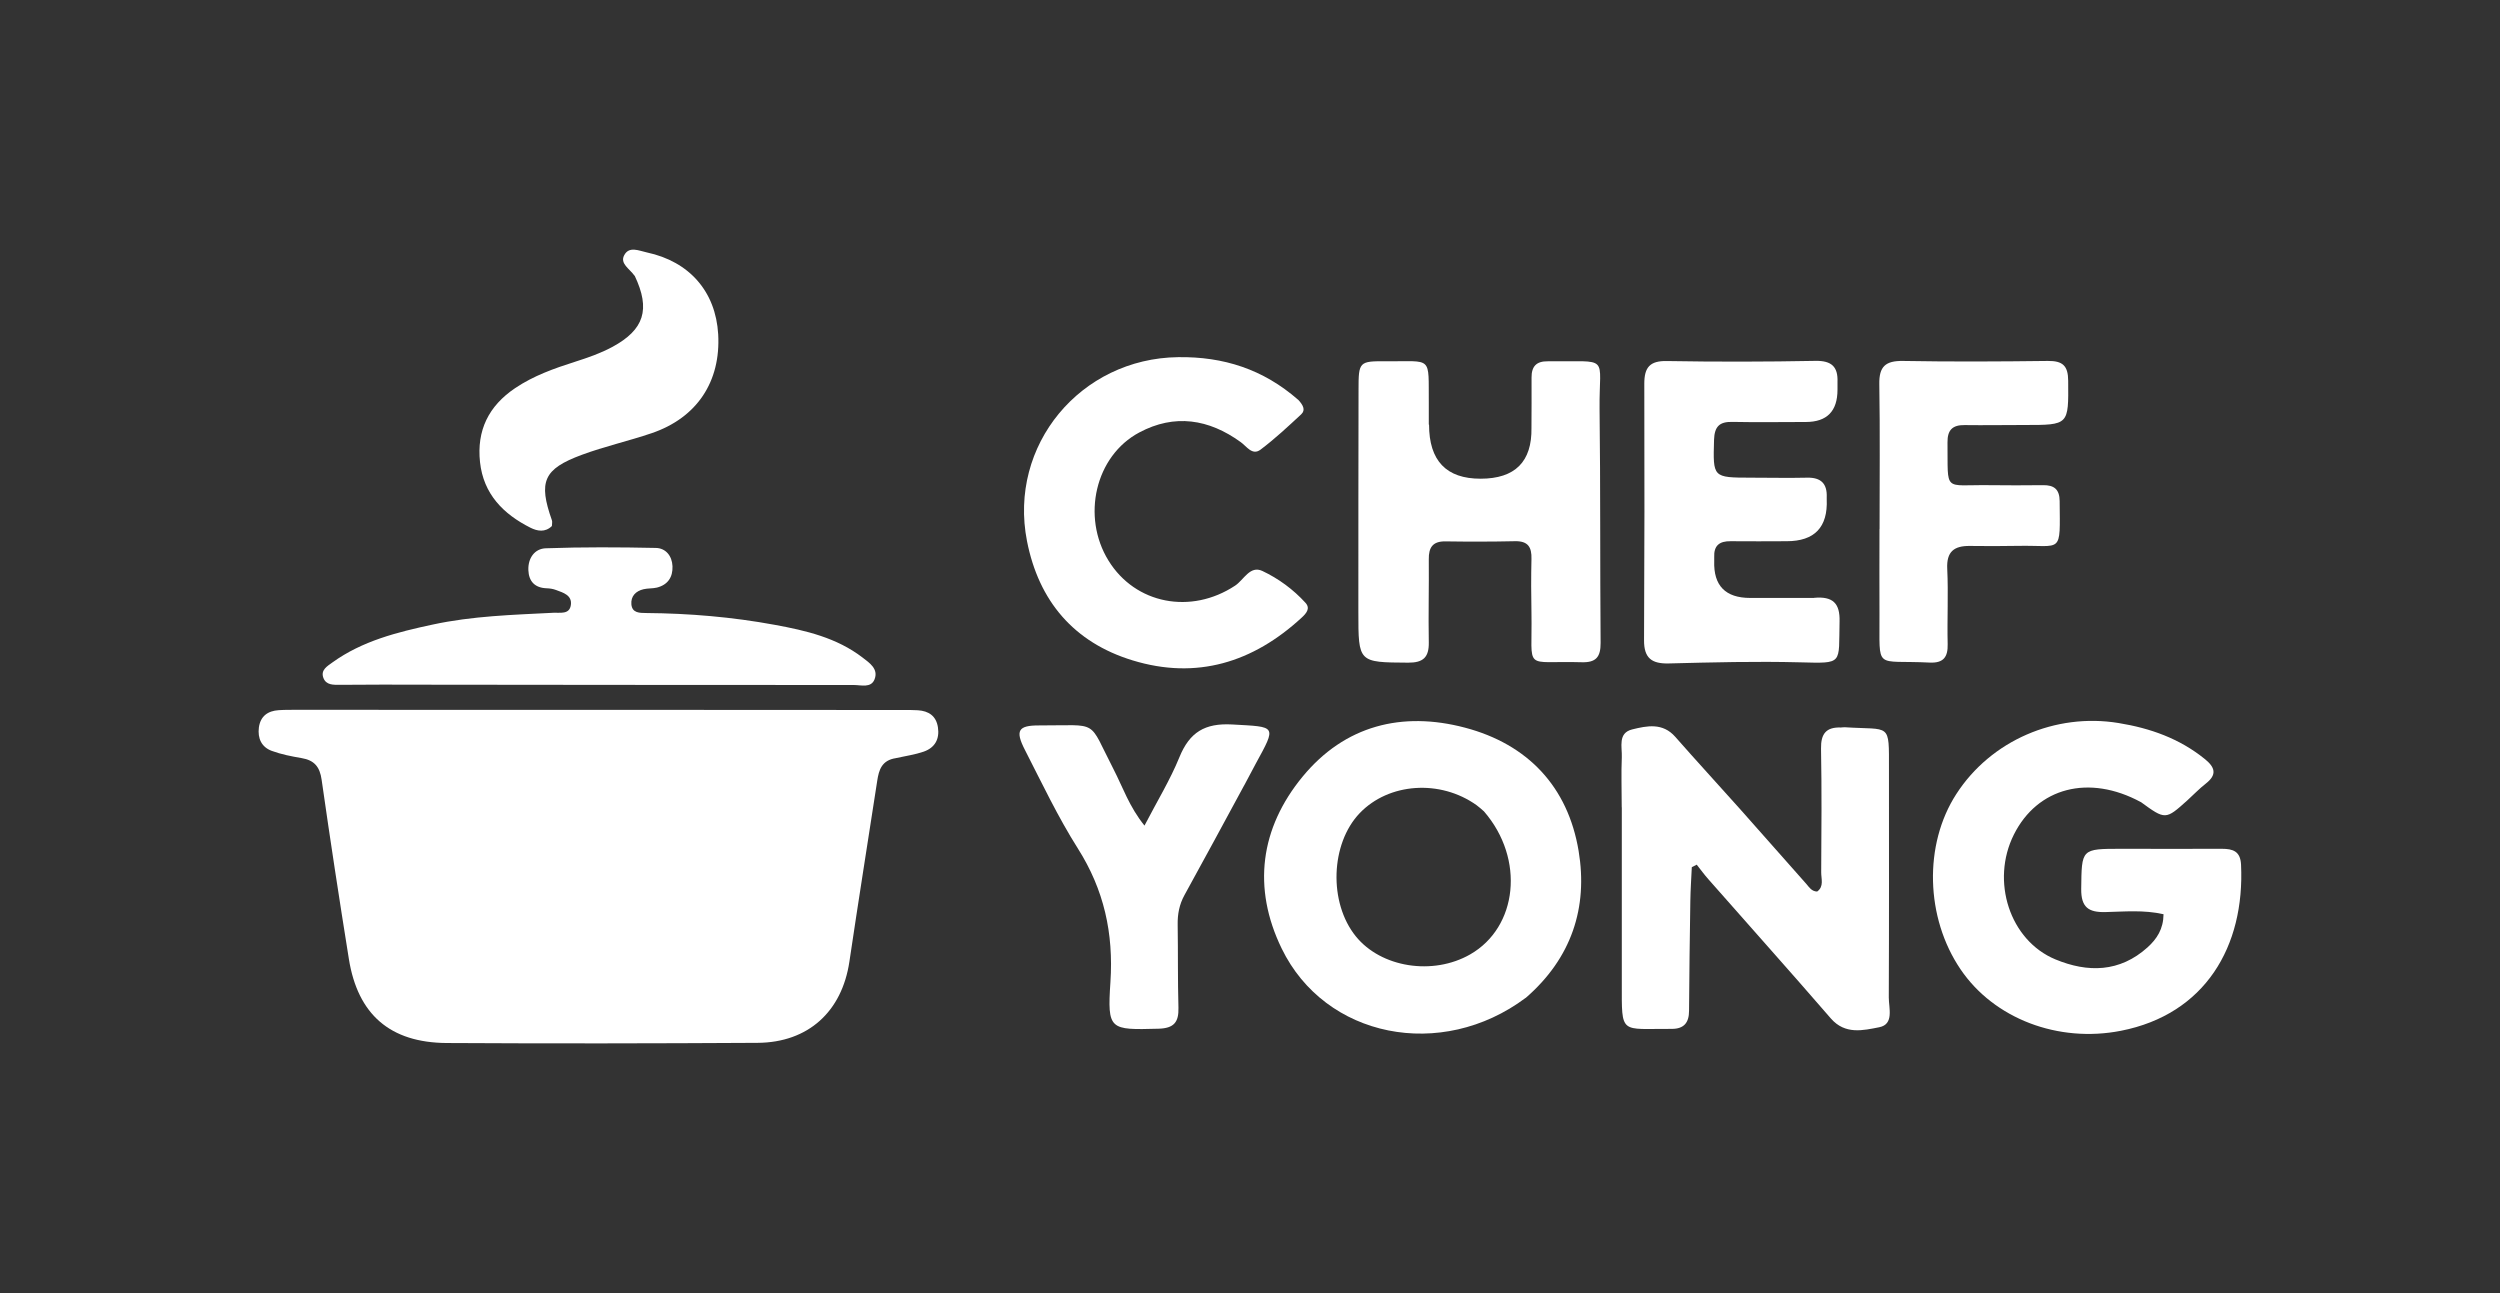
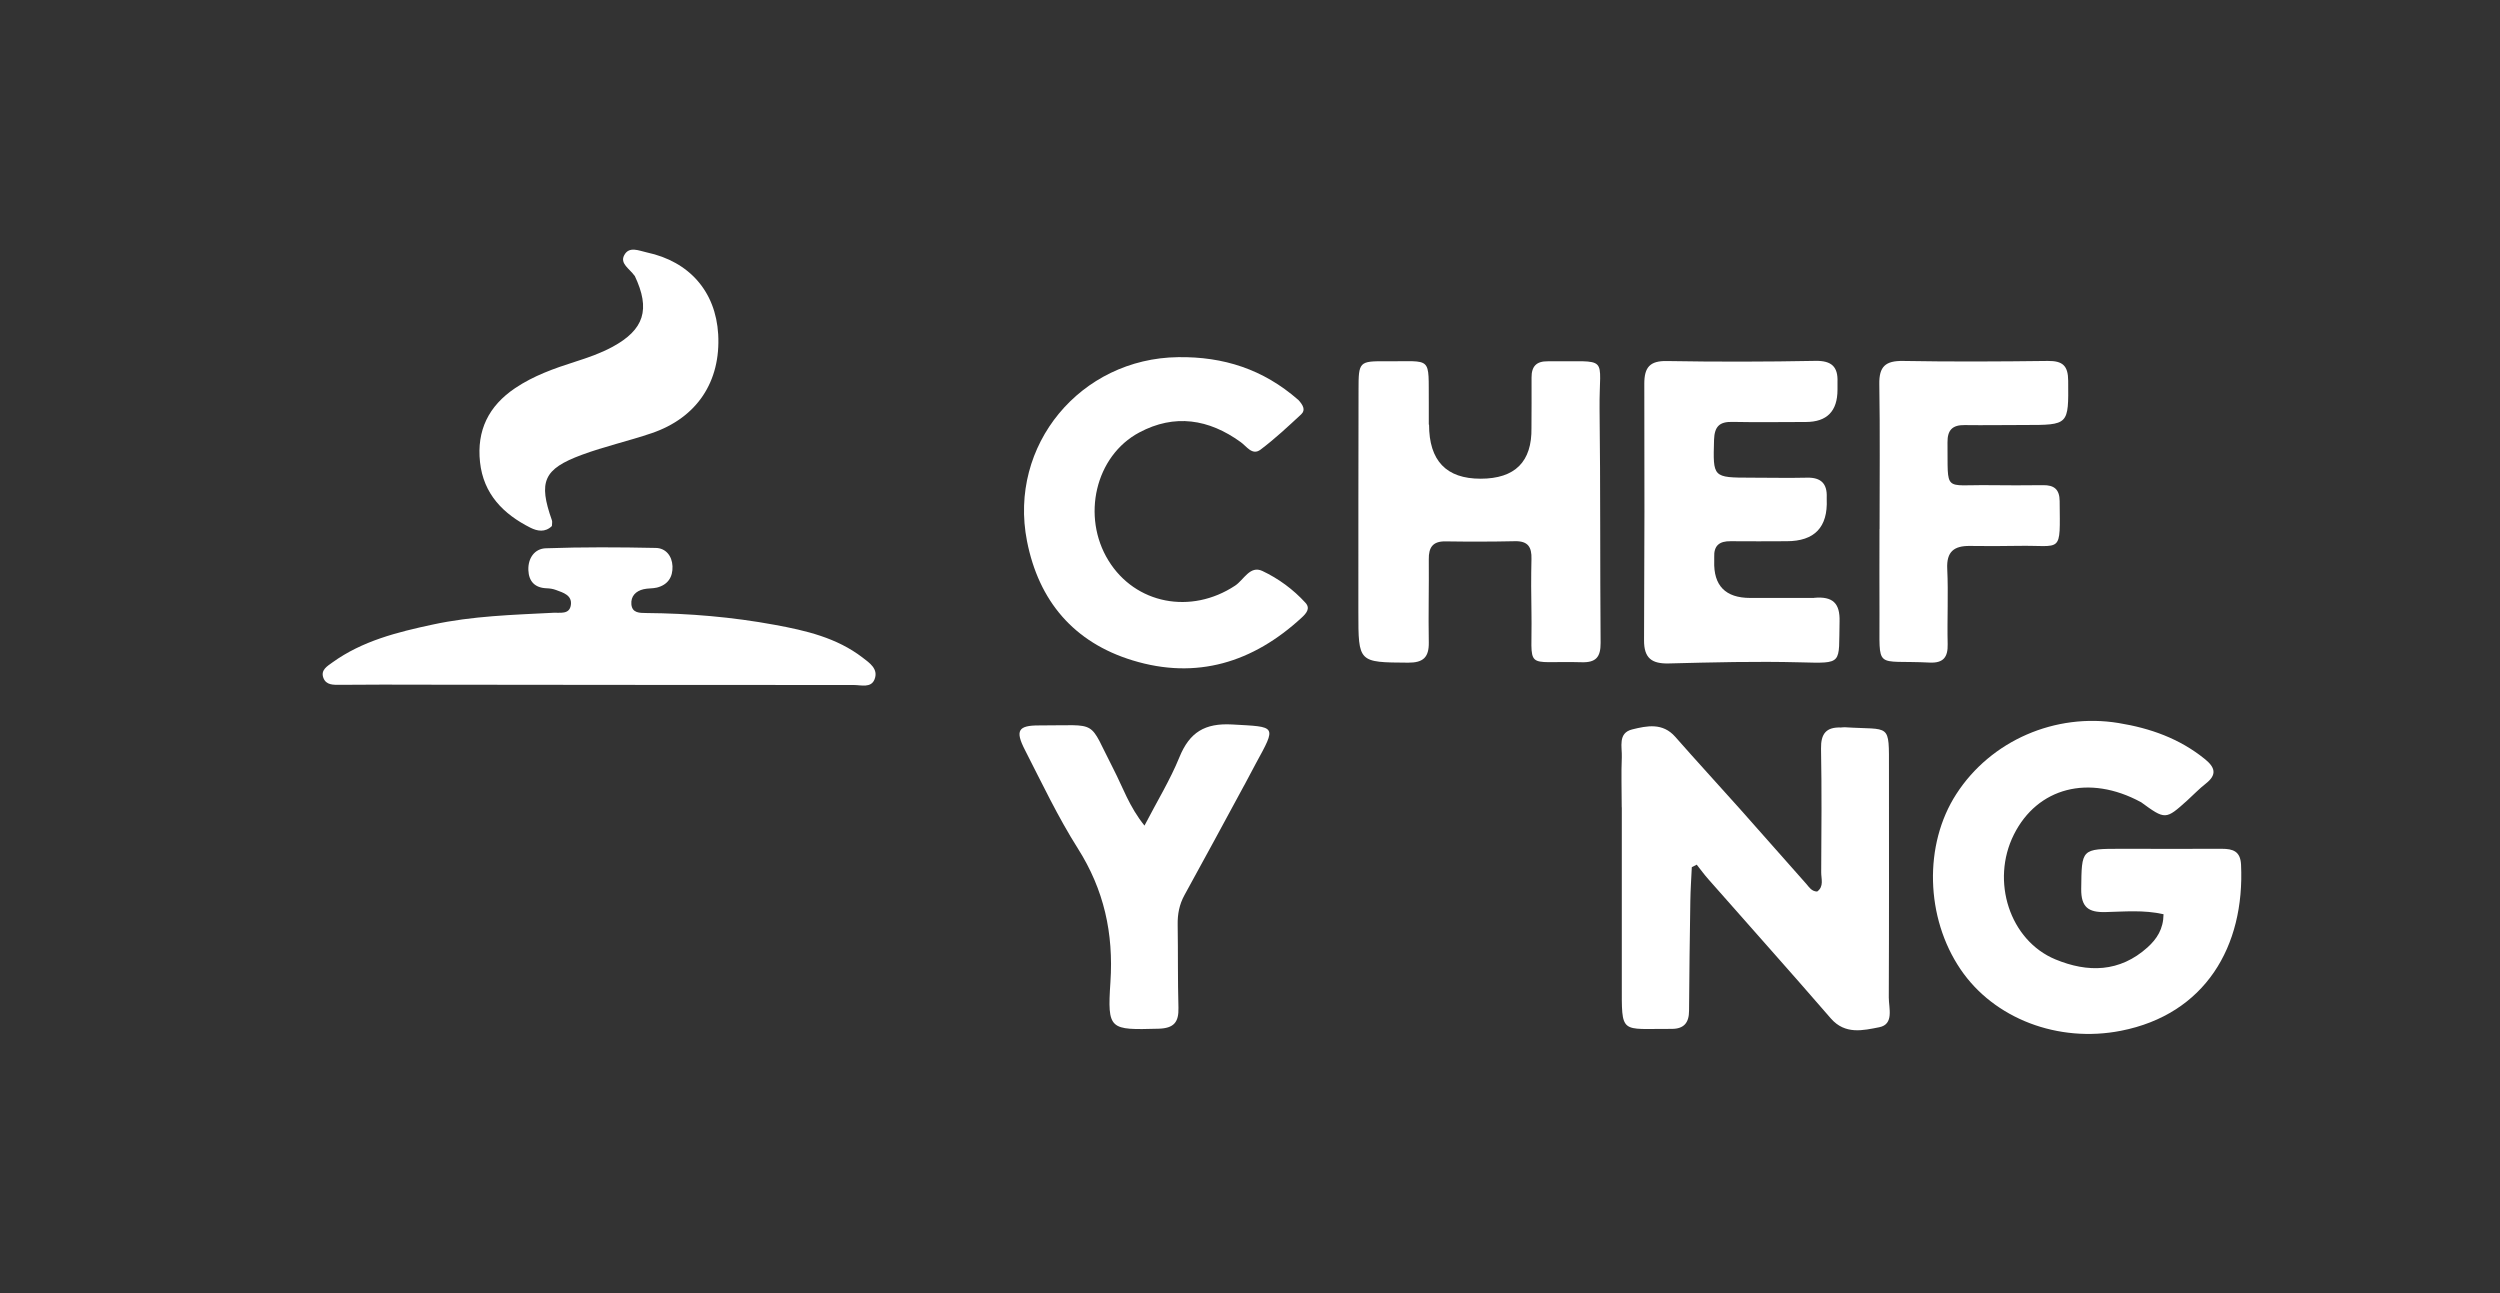
<svg xmlns="http://www.w3.org/2000/svg" viewBox="0 0 290 150">
  <rect x="0" y="0" width="290" height="150" fill="#333333" stroke="none" />
  <g fill="#fff">
-     <path d="m103.95 87.94c-1.68.24-2 1.39-2.19 2.62-1.08 7-2.19 13.99-3.23 20.99-.86 5.79-4.77 9.38-10.65 9.42-12.02.07-24.04.09-36.06.02-6.58-.04-10.32-3.32-11.35-9.74-1.11-6.92-2.17-13.85-3.16-20.79-.21-1.51-.85-2.27-2.32-2.52-1.17-.2-2.36-.43-3.47-.84-1.19-.44-1.65-1.46-1.49-2.71.18-1.32 1.04-1.93 2.3-2.01.74-.05 1.49-.04 2.24-.04 23.37 0 46.74 0 70.11.02.6 0 1.2-.01 1.79.03 1.26.08 2.13.66 2.33 1.98.21 1.37-.36 2.37-1.65 2.82-.98.34-2.02.49-3.22.75z" />
    <path d="m248.33 93.04c-6.02-3.26-11.99-1.68-14.72 3.77-2.7 5.39-.49 12.28 4.82 14.48 3.74 1.55 7.45 1.52 10.69-1.4 1.08-.98 1.83-2.12 1.85-3.84-2.3-.52-4.54-.3-6.74-.25-1.97.05-2.83-.56-2.81-2.68.06-4.66-.03-4.66 4.66-4.66 3.89 0 7.77.02 11.66 0 1.29 0 2.14.29 2.22 1.82.46 9.53-4.19 17.38-13.93 19.29-7.28 1.43-14.72-1.4-18.6-7.12-4.08-6-4.29-14.48-.5-20.34 4.01-6.22 11.51-9.44 18.82-8.24 3.69.6 7.07 1.8 10 4.17 1.18.95 1.47 1.8.13 2.85-.76.59-1.44 1.31-2.16 1.96-2.51 2.26-2.54 2.26-5.39.18z" />
    <path d="m188.12 93.65c0-2.09-.07-3.96.01-5.82.05-1.18-.49-2.8 1.21-3.22 1.71-.42 3.53-.8 4.99.86 2.46 2.8 4.99 5.55 7.48 8.34 2.58 2.9 5.14 5.82 7.72 8.72.33.38.61.87 1.26.89.82-.59.46-1.49.47-2.24.03-4.78.07-9.56-.02-14.34-.03-1.73.6-2.51 2.3-2.45.15 0 .3-.04.45-.03 5.36.35 5.13-.63 5.13 4.9 0 8.81.02 17.63-.02 26.44 0 1.24.63 3.12-1.11 3.46-1.85.36-3.95.89-5.61-1.02-4.69-5.42-9.47-10.76-14.2-16.14-.48-.54-.91-1.13-1.36-1.7-.19.1-.38.19-.57.29-.06 1.3-.15 2.6-.17 3.9-.07 4.25-.12 8.51-.15 12.76 0 1.38-.59 2.1-2 2.1-6.04-.04-5.8.77-5.8-5.3 0-6.72 0-13.44 0-20.39z" />
-     <path d="m176.98 115.75c-9.79 7.33-23.27 4.66-28.31-5.73-3.41-7.02-2.5-13.95 2.44-19.94 4.89-5.93 11.53-7.6 18.83-5.67 7.28 1.92 11.94 6.85 13.18 14.3 1.09 6.56-.81 12.43-6.14 17.05zm-4.84-21.63c-.28-.24-.55-.5-.86-.72-4.22-3.01-10.17-2.6-13.55.92-3.4 3.55-3.62 10.38-.46 14.29 2.93 3.63 8.94 4.58 13.27 2.1 5.5-3.15 6.38-11.07 1.6-16.59z" />
    <path d="m165.77 49.25q0 6.29 5.99 6.28t5.89-5.9c0-1.94.03-3.89.01-5.83-.01-1.3.56-1.91 1.89-1.89 7.36.07 5.93-.85 6 5.55.11 9.04.05 18.08.12 27.12.01 1.63-.53 2.29-2.19 2.24-6.89-.2-5.71 1.18-5.83-5.7-.04-2.09-.05-4.19 0-6.28.04-1.38-.4-2.09-1.91-2.06-2.69.06-5.38.06-8.07.02-1.48-.02-1.95.71-1.93 2.08.03 3.21-.06 6.43 0 9.64.03 1.73-.65 2.36-2.39 2.35-5.78-.04-5.78.01-5.78-5.87 0-8.59 0-17.19.02-25.78 0-3.26.06-3.34 3.21-3.31 5.44.04 4.89-.71 4.94 4.89v2.46z" />
    <path d="m210.42 69.35c2.23-.21 3.02.67 2.97 2.72-.12 5.01.5 4.89-4.6 4.76-5.07-.13-10.14 0-15.21.13-1.97.05-2.88-.61-2.87-2.68.05-9.93.06-19.86.03-29.79 0-1.87.64-2.65 2.62-2.61 5.75.1 11.5.09 17.25-.02 1.86-.03 2.61.69 2.54 2.45v.9q0 3.73-3.66 3.74c-2.84 0-5.67.05-8.51-.01-1.52-.04-2.1.53-2.15 2.08-.12 4.38-.18 4.38 4.29 4.39 2.17 0 4.33.05 6.5 0 1.62-.04 2.35.7 2.28 2.29v.22q.21 4.86-4.65 4.86c-2.17 0-4.33.03-6.5 0-1.31-.02-1.96.52-1.9 1.85v.45q-.14 4.28 4.18 4.28h7.38z" />
    <path d="m150.59 46.37c.54.59.9 1.18.35 1.69-1.53 1.42-3.06 2.85-4.72 4.1-.96.72-1.61-.39-2.29-.87-3.71-2.69-7.68-3.31-11.78-1.12-5.1 2.72-6.71 9.75-3.57 14.85 3.11 5.06 9.58 6.3 14.7 2.91 1-.66 1.72-2.37 3.15-1.7 1.87.88 3.59 2.14 5.01 3.7.6.66.07 1.24-.45 1.72-5.64 5.2-12.19 7.23-19.62 4.95-6.79-2.08-10.87-6.86-12.24-13.84-2.18-11.11 6.2-21.19 17.54-21.33 5.25-.07 9.85 1.39 13.92 4.95z" />
    <path d="m45.48 79.41c-2.17.01-4.11.03-6.05.03-.75 0-1.6.05-1.92-.81-.34-.92.47-1.36 1.04-1.78 3.48-2.51 7.54-3.52 11.64-4.4 4.62-1 9.33-1.13 14.02-1.37.77-.04 1.85.23 2.01-.9s-.88-1.43-1.72-1.74c-.34-.13-.73-.19-1.09-.2-1.37-.05-2.07-.8-2.12-2.11-.05-1.39.73-2.49 2.03-2.53 4.25-.15 8.51-.13 12.76-.04 1.14.02 1.88.92 1.93 2.12.05 1.26-.54 2.16-1.81 2.48-.5.12-1.05.07-1.55.19-.9.21-1.49.81-1.41 1.75.09 1.02.96 1 1.71 1.01 5.01.04 9.99.46 14.92 1.37 3.6.66 7.18 1.49 10.18 3.79.82.63 1.87 1.32 1.4 2.53-.41 1.04-1.56.66-2.4.66-17.78 0-35.57-.02-53.57-.04z" />
    <path d="m218.03 61.36c0-5.75.06-11.27-.03-16.79-.04-2.06.72-2.73 2.75-2.7 5.59.1 11.19.07 16.79 0 1.72-.02 2.36.54 2.37 2.3.04 5.14.1 5.13-5.07 5.13-2.31 0-4.63.04-6.94.01-1.41-.02-2.01.57-1.99 2.02.07 5.86-.54 4.88 4.81 4.95 2.09.03 4.18.02 6.27 0 1.28-.02 1.92.48 1.93 1.84.05 6.27.35 5.1-4.82 5.2-1.87.03-3.73.04-5.6.01-1.82-.02-2.72.65-2.62 2.66.14 2.9-.02 5.82.05 8.73.04 1.52-.51 2.21-2.07 2.14-6.54-.33-5.79 1.03-5.84-5.64-.02-3.21 0-6.42 0-9.85z" />
    <path d="m144.32 91.11c-2.35 4.34-4.62 8.55-6.92 12.72-.6 1.09-.81 2.21-.79 3.43.05 3.21 0 6.42.09 9.63.05 1.7-.54 2.39-2.31 2.44-5.68.15-5.95.18-5.58-5.42.37-5.65-.74-10.69-3.78-15.49-2.31-3.65-4.17-7.58-6.14-11.43-1.15-2.24-.79-2.85 1.65-2.84 7.09.02 5.59-.8 8.62 5.06 1.08 2.09 1.83 4.37 3.6 6.56 1.45-2.8 2.97-5.28 4.05-7.93 1.18-2.9 2.95-3.98 6.14-3.8 5.14.29 5.16.07 2.71 4.56-.43.79-.85 1.58-1.34 2.52z" />
    <path d="m73.61 31.99c-.59-.83-1.71-1.41-1.21-2.37.57-1.11 1.73-.53 2.63-.34 4.96 1.06 7.99 4.56 8.28 9.49.31 5.5-2.46 9.69-7.72 11.48-2.68.91-5.45 1.53-8.1 2.51-4.46 1.65-5.05 3.11-3.47 7.59.07.19 0 .43 0 .67-.78.76-1.68.6-2.48.2-3.16-1.59-5.46-3.91-5.86-7.62-.39-3.67.99-6.5 4.08-8.58 2.14-1.44 4.52-2.28 6.93-3.05 1.5-.48 2.96-.98 4.35-1.73 3.67-1.99 4.45-4.33 2.58-8.26z" />
  </g>
</svg>